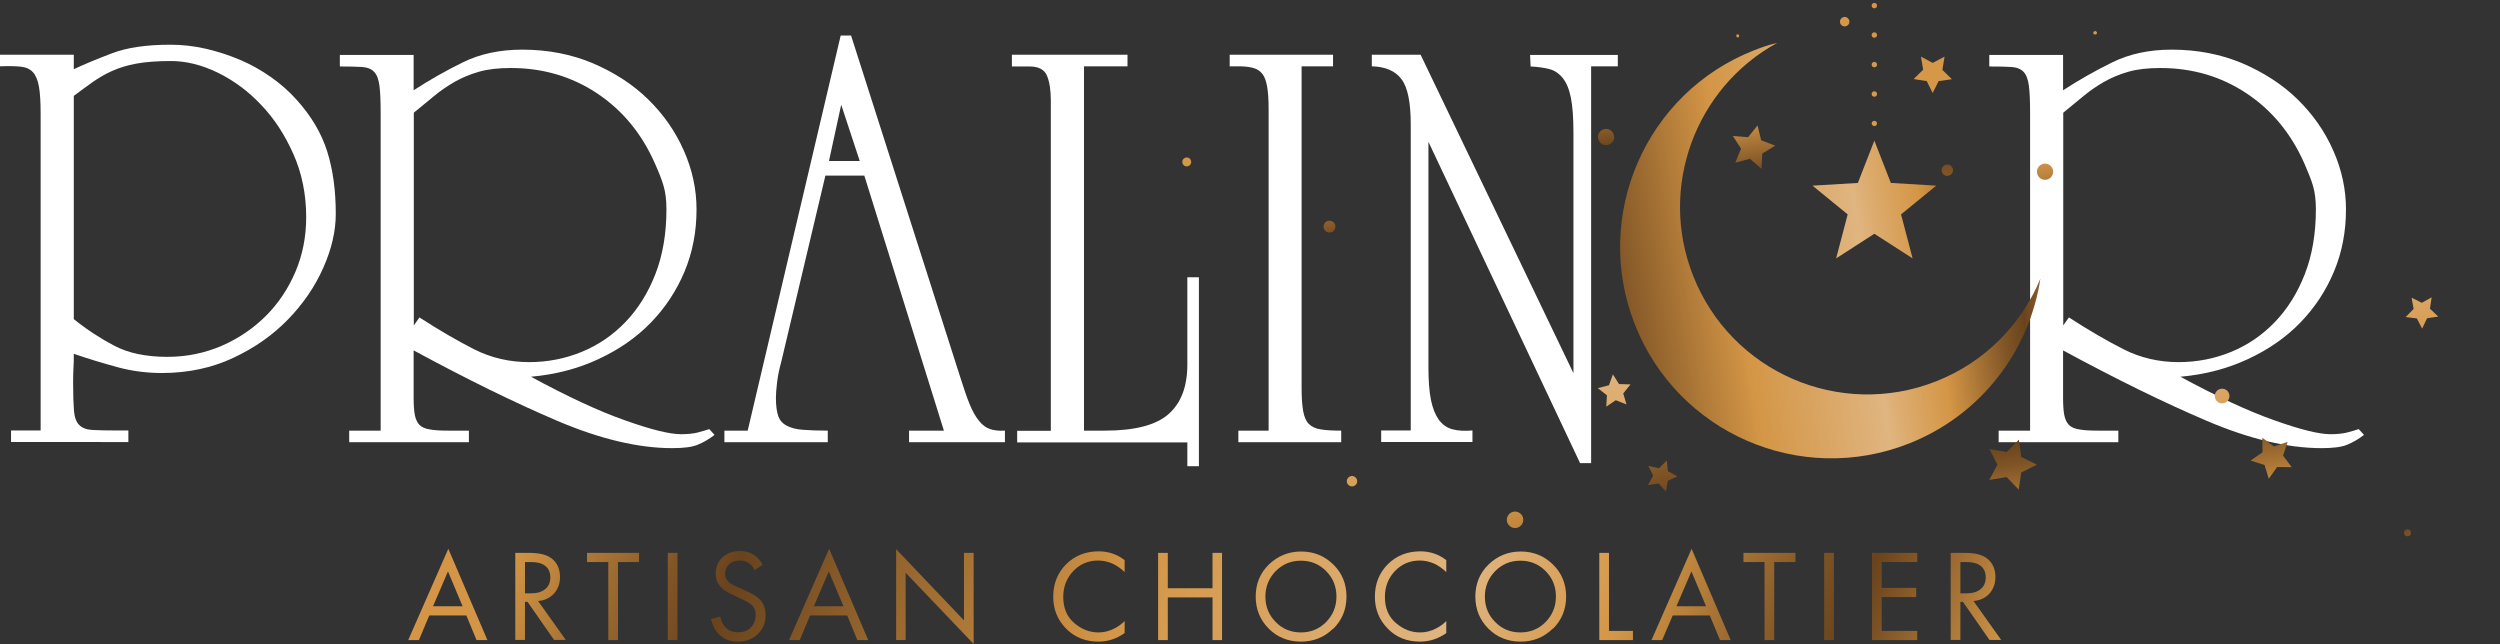
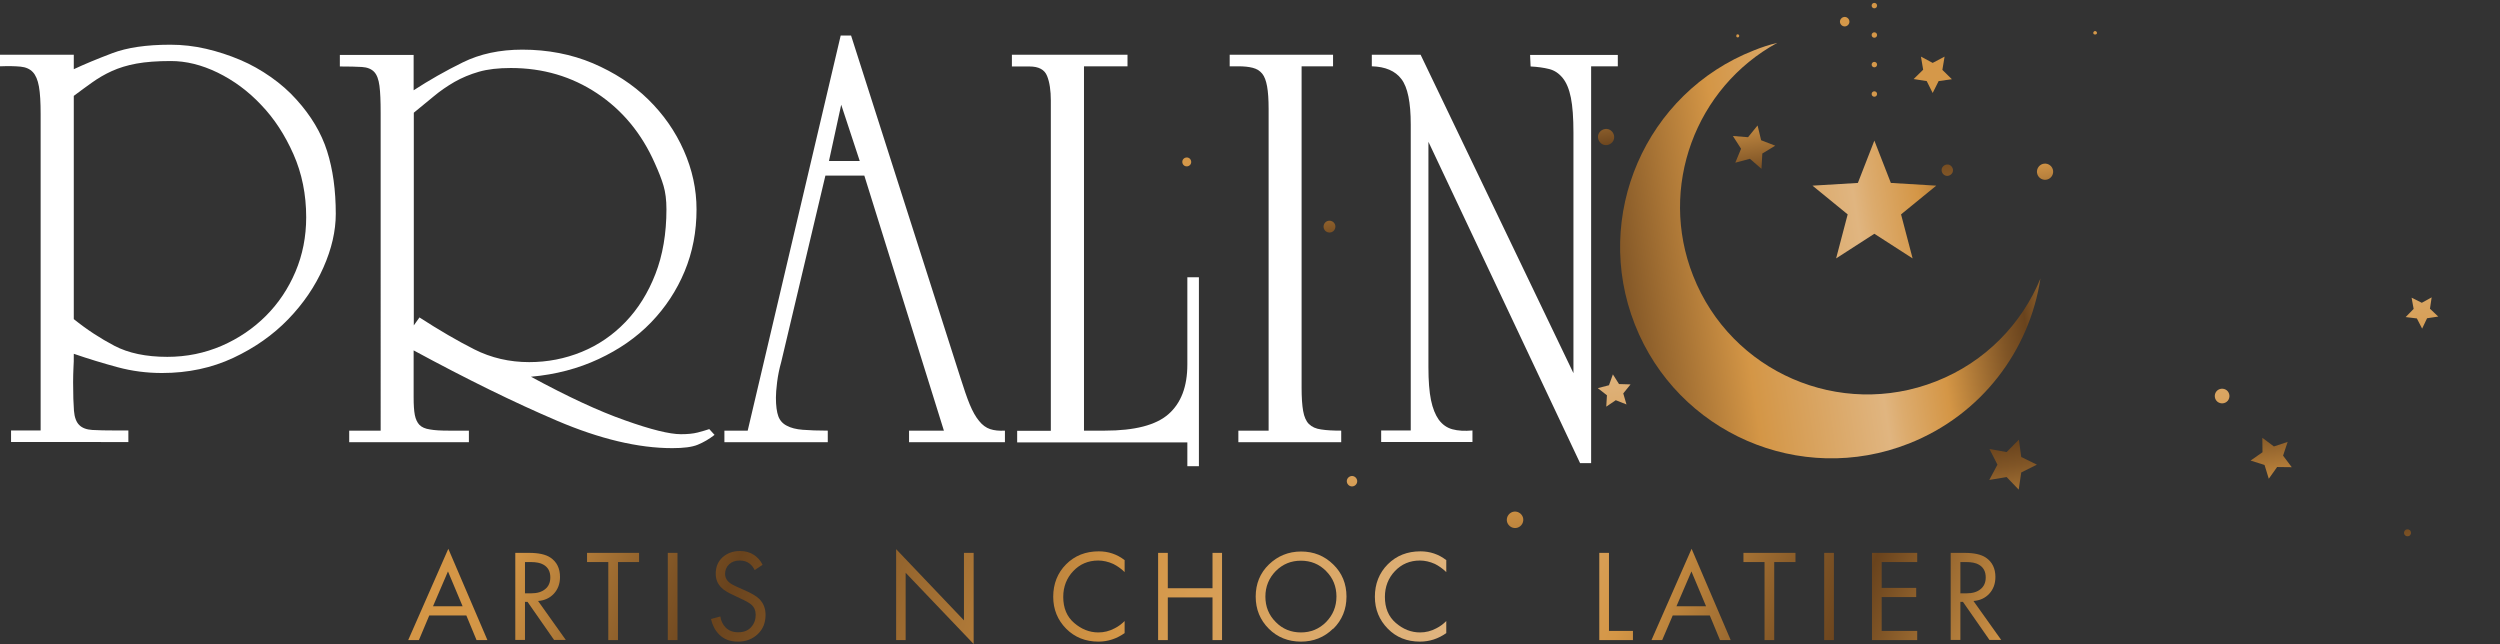
<svg xmlns="http://www.w3.org/2000/svg" xmlns:xlink="http://www.w3.org/1999/xlink" id="Layer_1" viewBox="0 0 147.05 37.88">
  <rect x="0" y="0" width="147.05" height="37.88" fill="#333333" stroke="none" />
  <defs>
    <style>      .cls-1 {        fill: url(#linear-gradient-8);      }      .cls-2 {        fill: url(#linear-gradient-7);      }      .cls-3 {        fill: url(#linear-gradient-5);      }      .cls-4 {        fill: url(#linear-gradient-6);      }      .cls-5 {        fill: url(#linear-gradient-9);      }      .cls-6 {        fill: url(#linear-gradient-4);      }      .cls-7 {        fill: url(#linear-gradient-3);      }      .cls-8 {        fill: url(#linear-gradient-2);      }      .cls-9 {        fill: url(#linear-gradient);      }      .cls-10 {        fill: #fff;      }      .cls-11 {        fill: url(#linear-gradient-43);      }      .cls-12 {        fill: url(#linear-gradient-40);      }      .cls-13 {        fill: url(#linear-gradient-41);      }      .cls-14 {        fill: url(#linear-gradient-42);      }      .cls-15 {        fill: url(#linear-gradient-45);      }      .cls-16 {        fill: url(#linear-gradient-44);      }      .cls-17 {        fill: url(#linear-gradient-10);      }      .cls-18 {        fill: url(#linear-gradient-11);      }      .cls-19 {        fill: url(#linear-gradient-12);      }      .cls-20 {        fill: url(#linear-gradient-13);      }      .cls-21 {        fill: url(#linear-gradient-19);      }      .cls-22 {        fill: url(#linear-gradient-14);      }      .cls-23 {        fill: url(#linear-gradient-21);      }      .cls-24 {        fill: url(#linear-gradient-20);      }      .cls-25 {        fill: url(#linear-gradient-22);      }      .cls-26 {        fill: url(#linear-gradient-23);      }      .cls-27 {        fill: url(#linear-gradient-28);      }      .cls-28 {        fill: url(#linear-gradient-25);      }      .cls-29 {        fill: url(#linear-gradient-32);      }      .cls-30 {        fill: url(#linear-gradient-31);      }      .cls-31 {        fill: url(#linear-gradient-33);      }      .cls-32 {        fill: url(#linear-gradient-30);      }      .cls-33 {        fill: url(#linear-gradient-15);      }      .cls-34 {        fill: url(#linear-gradient-16);      }      .cls-35 {        fill: url(#linear-gradient-17);      }      .cls-36 {        fill: url(#linear-gradient-18);      }      .cls-37 {        fill: url(#linear-gradient-35);      }      .cls-38 {        fill: url(#linear-gradient-34);      }      .cls-39 {        fill: url(#linear-gradient-36);      }      .cls-40 {        fill: url(#linear-gradient-38);      }      .cls-41 {        fill: url(#linear-gradient-27);      }      .cls-42 {        fill: url(#linear-gradient-24);      }      .cls-43 {        fill: url(#linear-gradient-26);      }      .cls-44 {        fill: url(#linear-gradient-29);      }      .cls-45 {        fill: url(#linear-gradient-37);      }      .cls-46 {        fill: url(#linear-gradient-39);      }    </style>
    <linearGradient id="linear-gradient" x1="28.56" y1="36.31" x2="106.44" y2="67.46" gradientUnits="userSpaceOnUse">
      <stop offset="0" stop-color="#d49646" />
      <stop offset=".03" stop-color="#be853d" />
      <stop offset=".11" stop-color="#805526" />
      <stop offset=".15" stop-color="#69431d" />
      <stop offset=".41" stop-color="#d49646" />
      <stop offset=".44" stop-color="#d59a4e" />
      <stop offset=".63" stop-color="#e0b580" />
      <stop offset=".66" stop-color="#dcab6d" />
      <stop offset=".74" stop-color="#d49646" />
      <stop offset=".77" stop-color="#be853d" />
      <stop offset=".85" stop-color="#805526" />
      <stop offset=".89" stop-color="#69431d" />
      <stop offset="1" stop-color="#d59849" />
    </linearGradient>
    <linearGradient id="linear-gradient-2" x1="29.33" y1="34.4" x2="107.2" y2="65.56" xlink:href="#linear-gradient" />
    <linearGradient id="linear-gradient-3" x1="30.11" y1="32.45" x2="107.98" y2="63.6" xlink:href="#linear-gradient" />
    <linearGradient id="linear-gradient-4" x1="30.5" y1="31.46" x2="108.38" y2="62.61" xlink:href="#linear-gradient" />
    <linearGradient id="linear-gradient-5" x1="31.04" y1="30.12" x2="108.91" y2="61.28" xlink:href="#linear-gradient" />
    <linearGradient id="linear-gradient-6" x1="31.65" y1="28.59" x2="109.53" y2="59.74" xlink:href="#linear-gradient" />
    <linearGradient id="linear-gradient-7" x1="32.63" y1="26.14" x2="110.51" y2="57.29" xlink:href="#linear-gradient" />
    <linearGradient id="linear-gradient-8" x1="33.95" y1="22.83" x2="111.83" y2="53.99" xlink:href="#linear-gradient" />
    <linearGradient id="linear-gradient-9" x1="34.7" y1="20.96" x2="112.58" y2="52.11" xlink:href="#linear-gradient" />
    <linearGradient id="linear-gradient-10" x1="35.6" y1="18.72" x2="113.48" y2="49.87" xlink:href="#linear-gradient" />
    <linearGradient id="linear-gradient-11" x1="36.56" y1="16.31" x2="114.44" y2="47.46" xlink:href="#linear-gradient" />
    <linearGradient id="linear-gradient-12" x1="37.38" y1="14.27" x2="115.26" y2="45.42" xlink:href="#linear-gradient" />
    <linearGradient id="linear-gradient-13" x1="38.06" y1="12.57" x2="115.94" y2="43.72" xlink:href="#linear-gradient" />
    <linearGradient id="linear-gradient-14" x1="38.65" y1="11.09" x2="116.53" y2="42.24" xlink:href="#linear-gradient" />
    <linearGradient id="linear-gradient-15" x1="39.49" y1="9" x2="117.36" y2="40.15" xlink:href="#linear-gradient" />
    <linearGradient id="linear-gradient-16" x1="39.88" y1="8" x2="117.76" y2="39.16" xlink:href="#linear-gradient" />
    <linearGradient id="linear-gradient-17" x1="40.42" y1="6.67" x2="118.29" y2="37.83" xlink:href="#linear-gradient" />
    <linearGradient id="linear-gradient-18" x1="40.97" y1="5.29" x2="118.85" y2="36.44" xlink:href="#linear-gradient" />
    <linearGradient id="linear-gradient-19" x1="351.28" y1="272.97" x2="385.05" y2="267.95" gradientTransform="translate(-165.04 391.86) rotate(-90)" xlink:href="#linear-gradient" />
    <linearGradient id="linear-gradient-20" x1="349.04" y1="262.98" x2="382.81" y2="257.95" gradientTransform="translate(-165.04 391.86) rotate(-90)" xlink:href="#linear-gradient" />
    <linearGradient id="linear-gradient-21" x1="357.15" y1="263.8" x2="390.92" y2="258.78" gradientTransform="translate(-165.04 391.86) rotate(-90)" xlink:href="#linear-gradient" />
    <linearGradient id="linear-gradient-22" x1="352.9" y1="283.83" x2="386.66" y2="278.8" gradientTransform="translate(-165.04 391.86) rotate(-90)" xlink:href="#linear-gradient" />
    <linearGradient id="linear-gradient-23" x1="362.74" y1="298.9" x2="396.51" y2="293.88" gradientTransform="translate(-165.04 391.86) rotate(-90)" xlink:href="#linear-gradient" />
    <linearGradient id="linear-gradient-24" x1="360.76" y1="283.95" x2="394.53" y2="278.92" gradientTransform="translate(-165.04 391.86) rotate(-90)" xlink:href="#linear-gradient" />
    <linearGradient id="linear-gradient-25" x1="356.78" y1="309.95" x2="390.55" y2="304.92" gradientTransform="translate(-165.04 391.86) rotate(-90)" xlink:href="#linear-gradient" />
    <linearGradient id="linear-gradient-26" x1="356.38" y1="307.27" x2="390.15" y2="302.24" gradientTransform="translate(-165.04 391.86) rotate(-90)" xlink:href="#linear-gradient" />
    <linearGradient id="linear-gradient-27" x1="351.32" y1="298.31" x2="385.09" y2="293.29" gradientTransform="translate(-165.04 391.86) rotate(-90)" xlink:href="#linear-gradient" />
    <linearGradient id="linear-gradient-28" x1="348.69" y1="290.25" x2="382.46" y2="285.23" gradientTransform="translate(-165.04 391.86) rotate(-90)" xlink:href="#linear-gradient" />
    <linearGradient id="linear-gradient-29" x1="354.34" y1="293.57" x2="388.11" y2="288.55" gradientTransform="translate(-165.04 391.86) rotate(-90)" xlink:href="#linear-gradient" />
    <linearGradient id="linear-gradient-30" x1="352.91" y1="283.89" x2="386.67" y2="278.87" gradientTransform="translate(-165.04 391.86) rotate(-90)" xlink:href="#linear-gradient" />
    <linearGradient id="linear-gradient-31" x1="352.21" y1="279.25" x2="385.98" y2="274.23" gradientTransform="translate(-165.04 391.86) rotate(-90)" xlink:href="#linear-gradient" />
    <linearGradient id="linear-gradient-32" x1="350.38" y1="266.94" x2="384.15" y2="261.91" gradientTransform="translate(-165.04 391.86) rotate(-90)" xlink:href="#linear-gradient" />
    <linearGradient id="linear-gradient-33" x1="348.76" y1="256.02" x2="382.53" y2="251" gradientTransform="translate(-165.04 391.86) rotate(-90)" xlink:href="#linear-gradient" />
    <linearGradient id="linear-gradient-34" x1="347.41" y1="246.97" x2="381.18" y2="241.94" gradientTransform="translate(-165.04 391.86) rotate(-90)" xlink:href="#linear-gradient" />
    <linearGradient id="linear-gradient-35" x1="353.13" y1="264.07" x2="386.9" y2="259.05" gradientTransform="translate(-165.04 391.86) rotate(-90)" xlink:href="#linear-gradient" />
    <linearGradient id="linear-gradient-36" x1="347.54" y1="247.85" x2="381.31" y2="242.83" gradientTransform="translate(-165.04 391.86) rotate(-90)" xlink:href="#linear-gradient" />
    <linearGradient id="linear-gradient-37" x1="351.28" y1="272.98" x2="385.05" y2="267.95" gradientTransform="translate(-165.04 391.86) rotate(-90)" xlink:href="#linear-gradient" />
    <linearGradient id="linear-gradient-38" x1="346.4" y1="240.19" x2="380.17" y2="235.17" gradientTransform="translate(-165.04 391.86) rotate(-90)" xlink:href="#linear-gradient" />
    <linearGradient id="linear-gradient-39" x1="88.18" y1="17.47" x2="121.95" y2="12.45" xlink:href="#linear-gradient" />
    <linearGradient id="linear-gradient-40" x1="87.85" y1="15.23" x2="121.62" y2="10.21" xlink:href="#linear-gradient" />
    <linearGradient id="linear-gradient-41" x1="94.78" y1="8.07" x2="116.17" y2="6.96" xlink:href="#linear-gradient" />
    <linearGradient id="linear-gradient-42" x1="94.69" y1="6.34" x2="116.08" y2="5.23" xlink:href="#linear-gradient" />
    <linearGradient id="linear-gradient-43" x1="94.6" y1="4.61" x2="115.99" y2="3.5" xlink:href="#linear-gradient" />
    <linearGradient id="linear-gradient-44" x1="94.51" y1="2.88" x2="115.9" y2="1.77" xlink:href="#linear-gradient" />
    <linearGradient id="linear-gradient-45" x1="94.42" y1="1.15" x2="115.81" y2=".04" xlink:href="#linear-gradient" />
  </defs>
  <g>
    <g>
      <path class="cls-9" d="M28.03,37.65l-.6-1.45h-2.18l-.61,1.45h-.63l2.36-5.37,2.3,5.37h-.63ZM25.47,35.66h1.74l-.86-2.05-.88,2.05Z" />
      <path class="cls-8" d="M30.31,32.52h.82c.55,0,.97.09,1.25.28.37.25.56.63.56,1.14,0,.39-.12.72-.36.98-.24.26-.55.4-.93.43l1.63,2.29h-.69l-1.56-2.24h-.15v2.24h-.57v-5.13ZM30.88,33.06v1.84h.36c.35,0,.63-.08.83-.25.2-.16.3-.39.3-.69,0-.35-.14-.6-.41-.75-.17-.1-.42-.15-.74-.15h-.35Z" />
      <polygon class="cls-7" points="37.59 33.06 36.35 33.06 36.35 37.65 35.78 37.65 35.78 33.06 34.53 33.06 34.53 32.52 37.59 32.52 37.59 33.06" />
      <rect class="cls-6" x="39.28" y="32.52" width=".57" height="5.13" />
      <path class="cls-3" d="M44.84,33.23l-.45.3c-.08-.16-.18-.29-.3-.38-.15-.12-.35-.18-.58-.18-.26,0-.46.07-.62.22-.16.15-.24.34-.24.57,0,.17.06.32.19.45.1.1.28.21.54.32l.49.22c.36.16.63.32.79.48.25.25.37.56.37.93,0,.47-.15.85-.46,1.14-.31.29-.69.44-1.16.44s-.83-.14-1.11-.42c-.23-.23-.39-.53-.48-.91l.55-.15c.04.26.14.47.31.65.19.19.44.28.74.28.33,0,.58-.1.76-.3.18-.2.27-.44.27-.72,0-.25-.08-.45-.25-.6-.1-.09-.3-.21-.61-.35l-.46-.22c-.31-.14-.54-.28-.68-.42-.24-.23-.35-.5-.35-.84,0-.39.13-.71.4-.96.27-.24.61-.37,1.03-.37.32,0,.59.08.82.23.21.14.38.33.5.57" />
-       <path class="cls-4" d="M50.43,37.65l-.6-1.45h-2.18l-.61,1.45h-.63l2.36-5.37,2.3,5.37h-.63ZM47.87,35.66h1.74l-.86-2.05-.88,2.05Z" />
      <polygon class="cls-2" points="53.27 37.65 52.71 37.65 52.71 32.3 56.7 36.49 56.7 32.52 57.27 32.52 57.27 37.88 53.27 33.69 53.27 37.65" />
      <path class="cls-1" d="M66.15,32.94v.71c-.2-.2-.43-.36-.67-.48-.29-.13-.59-.2-.88-.2-.59,0-1.08.21-1.47.62-.39.41-.59.92-.59,1.52,0,.65.21,1.16.64,1.53.43.37.9.56,1.43.56.33,0,.65-.08.95-.24.22-.11.41-.25.59-.43v.71c-.47.33-.98.5-1.54.5-.76,0-1.39-.25-1.9-.76-.5-.51-.76-1.13-.76-1.88s.25-1.4.76-1.91c.51-.51,1.15-.76,1.92-.76.56,0,1.07.17,1.51.51" />
      <polygon class="cls-5" points="68.69 32.52 68.69 34.6 71.32 34.6 71.32 32.52 71.88 32.52 71.88 37.65 71.32 37.65 71.32 35.14 68.69 35.14 68.69 37.65 68.12 37.65 68.12 32.52 68.69 32.52" />
      <path class="cls-17" d="M78.41,36.98c-.52.51-1.15.76-1.89.76s-1.38-.25-1.89-.76c-.51-.51-.77-1.14-.77-1.89s.26-1.39.78-1.89c.52-.5,1.15-.76,1.89-.76s1.37.25,1.89.76c.52.5.78,1.14.78,1.89s-.26,1.38-.77,1.89M78,33.59c-.4-.41-.9-.61-1.48-.61s-1.07.2-1.48.61c-.4.41-.61.91-.61,1.5s.2,1.09.61,1.5c.4.41.9.61,1.48.61s1.07-.2,1.48-.61c.4-.41.61-.91.61-1.5s-.2-1.09-.61-1.5" />
      <path class="cls-18" d="M85.07,32.94v.71c-.21-.2-.43-.36-.67-.48-.29-.13-.59-.2-.88-.2-.59,0-1.08.21-1.47.62-.39.41-.59.92-.59,1.52,0,.65.21,1.16.64,1.53.43.37.9.56,1.43.56.33,0,.65-.08.95-.24.22-.11.41-.25.59-.43v.71c-.47.33-.98.5-1.55.5-.76,0-1.39-.25-1.89-.76-.5-.51-.76-1.13-.76-1.88s.25-1.4.76-1.91c.51-.51,1.15-.76,1.92-.76.56,0,1.07.17,1.51.51" />
-       <path class="cls-19" d="M91.33,36.98c-.52.51-1.15.76-1.89.76s-1.38-.25-1.89-.76c-.51-.51-.77-1.14-.77-1.89s.26-1.39.78-1.89c.52-.5,1.15-.76,1.89-.76s1.37.25,1.89.76c.52.5.78,1.14.78,1.89s-.26,1.38-.77,1.89M90.91,33.59c-.4-.41-.9-.61-1.48-.61s-1.07.2-1.48.61c-.4.41-.61.91-.61,1.5s.2,1.09.61,1.5c.4.41.9.61,1.48.61s1.07-.2,1.48-.61c.4-.41.61-.91.61-1.5s-.2-1.09-.61-1.5" />
      <polygon class="cls-20" points="94.07 32.52 94.64 32.52 94.64 37.11 96.05 37.11 96.05 37.65 94.07 37.65 94.07 32.52" />
      <path class="cls-22" d="M101.17,37.65l-.6-1.45h-2.18l-.62,1.45h-.63l2.36-5.37,2.3,5.37h-.63ZM98.61,35.66h1.74l-.86-2.05-.88,2.05Z" />
      <polygon class="cls-33" points="105.61 33.06 104.36 33.06 104.36 37.65 103.79 37.65 103.79 33.06 102.55 33.06 102.55 32.52 105.61 32.52 105.61 33.06" />
      <rect class="cls-34" x="107.3" y="32.52" width=".57" height="5.13" />
      <polygon class="cls-35" points="112.77 32.52 112.77 33.06 110.68 33.06 110.68 34.58 112.71 34.58 112.71 35.12 110.68 35.12 110.68 37.11 112.77 37.11 112.77 37.65 110.11 37.65 110.11 32.52 112.77 32.52" />
      <path class="cls-36" d="M114.74,32.52h.82c.55,0,.97.09,1.25.28.37.25.56.63.56,1.14,0,.39-.12.72-.36.98-.24.26-.55.4-.93.43l1.63,2.29h-.69l-1.56-2.24h-.15v2.24h-.57v-5.13ZM115.31,33.06v1.84h.36c.35,0,.63-.08.83-.25.2-.16.3-.39.3-.69,0-.35-.14-.6-.41-.75-.17-.1-.42-.15-.74-.15h-.35Z" />
    </g>
    <path class="cls-10" d="M4.34,3.22v.85c.64-.3,1.39-.61,2.26-.94.87-.33,2-.5,3.42-.5.71,0,1.41.08,2.1.24.69.16,1.36.38,2,.65.64.27,1.24.61,1.81,1.01.57.4,1.07.84,1.5,1.32.87.96,1.47,1.97,1.81,3.04.34,1.07.51,2.3.51,3.69,0,1-.24,2.06-.73,3.16-.49,1.11-1.18,2.12-2.07,3.04-.89.92-1.97,1.68-3.23,2.27-1.26.59-2.66.89-4.19.89-.89,0-1.76-.11-2.61-.34-.85-.23-1.71-.49-2.58-.79,0,.32,0,.6-.02.84-.01.24-.02.52-.02.84,0,.73.02,1.29.05,1.67.03.39.14.67.31.84s.43.27.77.29c.34.02.81.03,1.4.03h.72v.68H.65v-.68h1.74V6.7c0-.68-.03-1.22-.1-1.61-.07-.39-.19-.67-.36-.85-.17-.18-.41-.29-.72-.32-.31-.03-.71-.04-1.21-.02v-.68h4.34ZM4.34,18.77c.77.62,1.57,1.14,2.39,1.57.82.43,1.86.65,3.11.65,1.14,0,2.2-.22,3.2-.65.99-.43,1.86-1.02,2.6-1.76.74-.74,1.32-1.61,1.74-2.6.42-.99.63-2.06.63-3.2,0-1.34-.25-2.58-.75-3.71-.5-1.13-1.13-2.1-1.9-2.9-.76-.81-1.62-1.44-2.56-1.9-.95-.46-1.86-.68-2.75-.68-.8,0-1.47.05-2.02.15-.55.1-1.03.25-1.45.44-.42.19-.81.42-1.16.67-.35.25-.71.51-1.08.79v13.12Z" />
    <path class="cls-10" d="M24.33,23.38c0,.43.02.77.07,1.03.05.25.14.44.27.58.14.14.34.23.62.27.27.05.64.07,1.09.07h1.2v.68h-7.04v-.68h1.85V6.64c0-.68-.02-1.21-.07-1.59-.05-.38-.15-.65-.31-.82-.16-.17-.4-.27-.72-.29-.32-.02-.75-.03-1.3-.03v-.68h4.34v2.08c.91-.59,1.87-1.14,2.89-1.64,1.01-.5,2.18-.75,3.5-.75,1.5,0,2.89.27,4.15.8,1.26.54,2.35,1.24,3.25,2.12.9.88,1.6,1.88,2.1,3.01.5,1.13.75,2.28.75,3.47,0,1.3-.23,2.51-.7,3.64-.47,1.13-1.13,2.13-1.98,3.01-.85.88-1.88,1.59-3.08,2.15-1.2.56-2.52.91-3.98,1.04,2.14,1.16,3.98,2.02,5.52,2.56,1.54.55,2.64.82,3.3.82.39,0,.72-.03.99-.1.27-.07.5-.14.68-.2l.31.34c-.32.25-.65.44-.99.58-.34.14-.84.2-1.5.2-2,0-4.26-.54-6.77-1.61-2.51-1.07-5.32-2.45-8.44-4.14v2.77ZM24.67,18.67c1.16.75,2.24,1.38,3.23,1.88.99.5,2.07.75,3.23.75,1.07,0,2.1-.2,3.08-.6.98-.4,1.84-.99,2.58-1.76.74-.77,1.33-1.71,1.76-2.82.43-1.1.65-2.38.65-3.81,0-.55-.06-1.01-.17-1.38-.11-.38-.28-.81-.51-1.32-.77-1.75-1.91-3.13-3.4-4.12-1.49-.99-3.18-1.49-5.07-1.49-.73,0-1.36.07-1.88.22-.52.15-1,.35-1.44.6-.43.25-.84.53-1.21.84-.38.31-.77.63-1.18.97v12.51l.34-.48Z" />
    <path class="cls-10" d="M50.06,2.09l6.42,20.09c.21.66.39,1.2.56,1.61.17.41.35.73.55.97.19.24.41.4.65.48s.53.11.87.09v.68h-5.64v-.68h2.05l-4.68-15h-2.29l-2.6,10.97c-.11.39-.19.78-.24,1.18-.05.4-.07.7-.07.91,0,.48.05.84.14,1.09.09.25.26.44.5.56.24.13.55.21.94.24.39.03.88.05,1.47.05v.68h-6.08v-.68h1.37l5.47-23.24h.62ZM49.48,6.16l-.72,3.31h1.81l-1.09-3.31Z" />
    <path class="cls-10" d="M59.52,3.22h6.8v.68h-2.56v21.43h1.23c1.75,0,3-.32,3.74-.97.74-.65,1.11-1.62,1.11-2.92v-5.13h.68v11.11h-.68v-1.4h-10.01v-.68h1.98V5.92c0-.59-.07-1.08-.22-1.45-.15-.38-.5-.56-1.04-.56h-1.03v-.68Z" />
    <path class="cls-10" d="M72.33,3.22h6.08v.68h-1.85v18.9c0,.57.03,1.03.09,1.37.06.34.17.6.34.77.17.17.41.28.72.32.31.05.7.07,1.18.07v.68h-6.05v-.68h1.78V6.4c0-.55-.03-.99-.09-1.32-.06-.33-.15-.58-.29-.75-.14-.17-.32-.28-.55-.34-.23-.06-.51-.09-.85-.09h-.51v-.68Z" />
    <path class="cls-10" d="M95.16,3.9h-1.57v23.34h-.65l-8.92-18.9v13.26c0,.8.05,1.44.15,1.93.1.49.26.88.46,1.16.21.28.47.47.8.56.33.09.72.11,1.18.07v.68h-5.37v-.68h1.74V7.32c0-1.3-.18-2.19-.55-2.67-.36-.48-.95-.73-1.74-.75v-.68h2.87l8.99,18.73V7.8c0-.87-.05-1.55-.15-2.05-.1-.5-.26-.89-.48-1.16-.22-.27-.48-.45-.8-.53-.32-.08-.68-.13-1.09-.15l-.03-.68h5.16v.68Z" />
-     <path class="cls-10" d="M121.35,23.38c0,.43.02.77.07,1.03.05.25.14.44.27.58.14.14.34.23.62.27.27.05.64.07,1.09.07h1.2v.68h-7.04v-.68h1.85V6.64c0-.68-.02-1.21-.07-1.59-.05-.38-.15-.65-.31-.82-.16-.17-.4-.27-.72-.29-.32-.02-.75-.03-1.3-.03v-.68h4.34v2.08c.91-.59,1.87-1.14,2.89-1.64,1.01-.5,2.18-.75,3.5-.75,1.5,0,2.89.27,4.15.8,1.26.54,2.35,1.24,3.25,2.12.9.88,1.6,1.88,2.1,3.01.5,1.13.75,2.28.75,3.47,0,1.3-.23,2.51-.7,3.64-.47,1.13-1.13,2.13-1.98,3.01-.85.88-1.88,1.59-3.08,2.15-1.2.56-2.52.91-3.98,1.04,2.14,1.16,3.98,2.02,5.52,2.56,1.54.55,2.64.82,3.3.82.39,0,.72-.03.99-.1.27-.07.5-.14.68-.2l.31.34c-.32.25-.65.44-.99.58-.34.14-.84.2-1.5.2-2.01,0-4.26-.54-6.77-1.61-2.51-1.07-5.32-2.45-8.44-4.14v2.77ZM121.69,18.67c1.16.75,2.24,1.38,3.23,1.88.99.5,2.07.75,3.23.75,1.07,0,2.1-.2,3.08-.6.98-.4,1.84-.99,2.58-1.76.74-.77,1.33-1.71,1.76-2.82.43-1.1.65-2.38.65-3.81,0-.55-.06-1.01-.17-1.38-.11-.38-.29-.81-.51-1.32-.77-1.75-1.91-3.13-3.4-4.12-1.49-.99-3.18-1.49-5.07-1.49-.73,0-1.36.07-1.88.22-.52.15-1,.35-1.44.6-.43.25-.84.53-1.21.84-.38.31-.77.63-1.18.97v12.51l.34-.48Z" />
  </g>
  <g>
    <g>
      <polygon class="cls-21" points="101.93 8 102.82 8.07 103.38 7.38 103.59 8.25 104.42 8.57 103.66 9.03 103.61 9.93 102.93 9.34 102.07 9.57 102.41 8.75 101.93 8" />
      <polygon class="cls-24" points="94.48 23.92 94.52 23.25 93.98 22.83 94.64 22.66 94.87 22.02 95.23 22.59 95.91 22.61 95.48 23.14 95.67 23.79 95.04 23.54 94.48 23.92" />
-       <polygon class="cls-23" points="96.96 27.41 97.58 27.54 98.04 27.09 98.11 27.72 98.67 28.02 98.1 28.28 97.99 28.91 97.56 28.44 96.93 28.53 97.24 27.98 96.96 27.41" />
      <polygon class="cls-25" points="112.56 4.65 113.12 4.1 112.99 3.33 113.68 3.7 114.38 3.33 114.25 4.11 114.81 4.66 114.03 4.77 113.68 5.47 113.33 4.77 112.56 4.65" />
      <polygon class="cls-26" points="133.07 25.75 133.75 26.26 134.56 25.99 134.29 26.8 134.8 27.48 133.94 27.47 133.45 28.16 133.2 27.35 132.38 27.09 133.08 26.6 133.07 25.75" />
      <polygon class="cls-42" points="117.01 28.23 117.49 27.33 117.02 26.41 118.03 26.59 118.75 25.86 118.89 26.88 119.81 27.33 118.89 27.79 118.74 28.8 118.03 28.06 117.01 28.23" />
      <polygon class="cls-28" points="142.47 19.33 142.16 18.73 141.5 18.65 141.97 18.17 141.85 17.51 142.45 17.81 143.03 17.49 142.93 18.16 143.42 18.62 142.76 18.72 142.47 19.33" />
    </g>
    <g>
      <path class="cls-43" d="M141.48,31.5c.09.07.22.06.29-.03.07-.09.06-.22-.03-.29-.09-.07-.22-.06-.29.03-.07.09-.06.22.03.29Z" />
      <path class="cls-41" d="M130.43,23.63c.19.15.46.12.61-.06.15-.19.12-.46-.06-.61-.19-.15-.46-.12-.61.06-.15.19-.12.46.06.61Z" />
      <path class="cls-27" d="M119.99,10.47c.21.17.51.13.67-.07.17-.21.13-.51-.07-.67-.21-.17-.51-.13-.67.07-.17.21-.13.51.07.67Z" />
      <path class="cls-44" d="M123.17,2.02s.11.03.15-.02c.04-.05.03-.11-.02-.15-.05-.04-.11-.03-.15.02-.04.05-.03.11.02.15Z" />
      <path class="cls-32" d="M114.28,9.8c-.12.14-.09.35.05.47.14.12.35.09.47-.05.12-.14.09-.35-.05-.47s-.35-.09-.47.05Z" />
      <path class="cls-30" d="M108.33,1.49c.12.1.29.08.39-.04.1-.12.08-.29-.04-.39s-.29-.08-.39.04c-.1.12-.08.29.04.39Z" />
      <path class="cls-29" d="M98.78,21.96c.12.1.3.08.4-.04.1-.12.08-.3-.04-.4-.12-.1-.3-.08-.4.04-.1.12-.08.3.04.4Z" />
      <path class="cls-31" d="M88.74,30.27c-.17.21-.14.51.07.68.21.17.51.14.68-.07.17-.21.14-.51-.07-.68-.21-.17-.51-.14-.68.07Z" />
      <path class="cls-38" d="M79.33,28.54c.13.11.32.09.43-.04s.09-.32-.04-.43c-.13-.11-.32-.09-.43.04-.11.13-.09.32.04.43Z" />
      <path class="cls-37" d="M94.17,8.43c.2.17.5.13.67-.07.17-.2.13-.5-.07-.67-.2-.17-.5-.13-.67.07-.17.2-.13.5.07.67Z" />
      <path class="cls-39" d="M77.98,13.6c.15.12.37.1.49-.05.12-.15.1-.37-.05-.49-.15-.12-.37-.1-.49.05-.12.15-.1.37.05.49Z" />
      <path class="cls-45" d="M102.14,2.05s-.03.1.01.13c.04.03.1.03.13-.01.03-.04.03-.1-.01-.13-.04-.03-.1-.03-.13.01Z" />
      <path class="cls-40" d="M69.6,9.36c-.09.11-.07.28.04.37s.28.07.37-.04c.09-.11.07-.28-.04-.37-.11-.09-.28-.07-.37.04Z" />
    </g>
    <g>
      <path class="cls-46" d="M120.02,16.37c-.64,4.24-3.46,8.03-7.74,9.72-6.39,2.52-13.61-.62-16.12-7.01-2.51-6.38.62-13.61,7.01-16.12.45-.18.9-.33,1.37-.44-4.8,2.62-7.01,8.48-4.95,13.7,2.23,5.67,8.63,8.44,14.29,6.21,2.9-1.14,5.04-3.38,6.14-6.05Z" />
      <polygon class="cls-12" points="110.25 8.27 111.22 10.76 113.89 10.92 111.82 12.61 112.5 15.2 110.25 13.75 108 15.2 108.68 12.61 106.61 10.92 109.28 10.76 110.25 8.27" />
      <g>
-         <path class="cls-13" d="M110.25,7.42s-.08-.02-.11-.05c-.03-.03-.05-.07-.05-.11s.02-.08.05-.11c.01-.01.03-.03.05-.03.06-.02.13-.01.17.03.03.03.05.07.05.11s-.02.08-.05.11c-.03.03-.07.05-.11.05Z" />
        <path class="cls-14" d="M110.09,5.53c0-.09.07-.16.16-.16h0c.09,0,.16.07.16.16h0c0,.09-.07.16-.16.16h0c-.09,0-.16-.07-.16-.16Z" />
        <path class="cls-11" d="M110.09,3.8c0-.09.07-.16.16-.16h0c.09,0,.16.07.16.16h0c0,.09-.07.16-.16.16h0c-.09,0-.16-.07-.16-.16Z" />
        <path class="cls-16" d="M110.09,2.06c0-.09.07-.16.16-.16h0c.09,0,.16.07.16.16h0c0,.09-.07.16-.16.16h0c-.09,0-.16-.07-.16-.16Z" />
        <path class="cls-15" d="M110.09.33c0-.09.07-.16.16-.16h0c.09,0,.16.07.16.16h0c0,.09-.07.16-.16.16h0c-.09,0-.16-.07-.16-.16Z" />
      </g>
    </g>
  </g>
</svg>